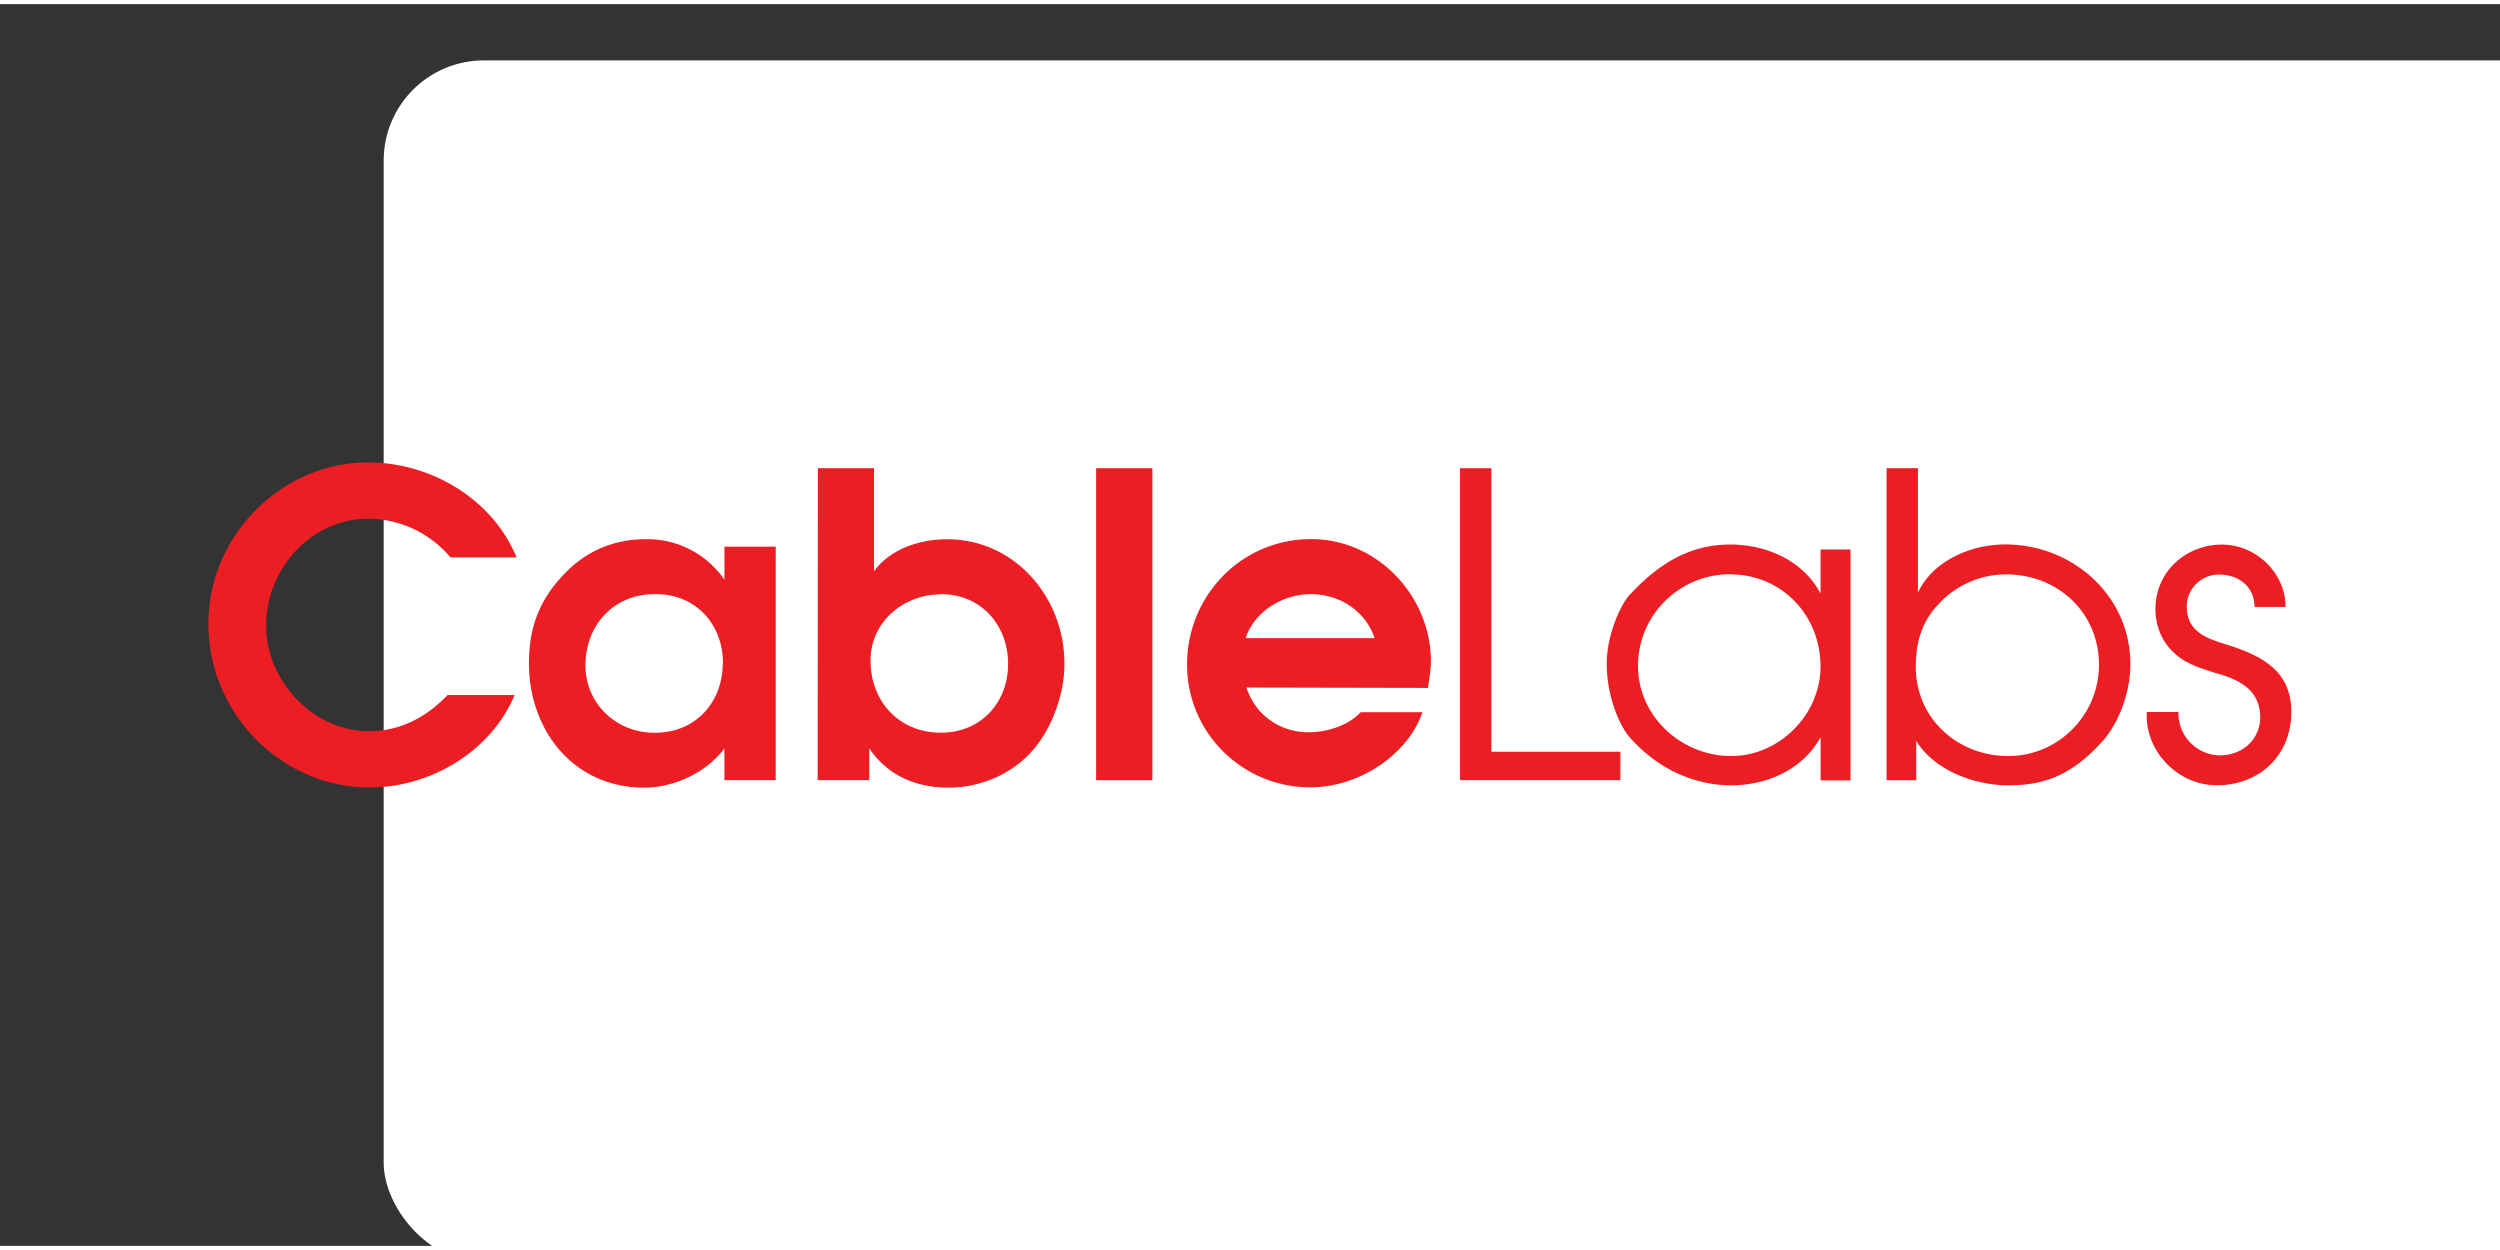
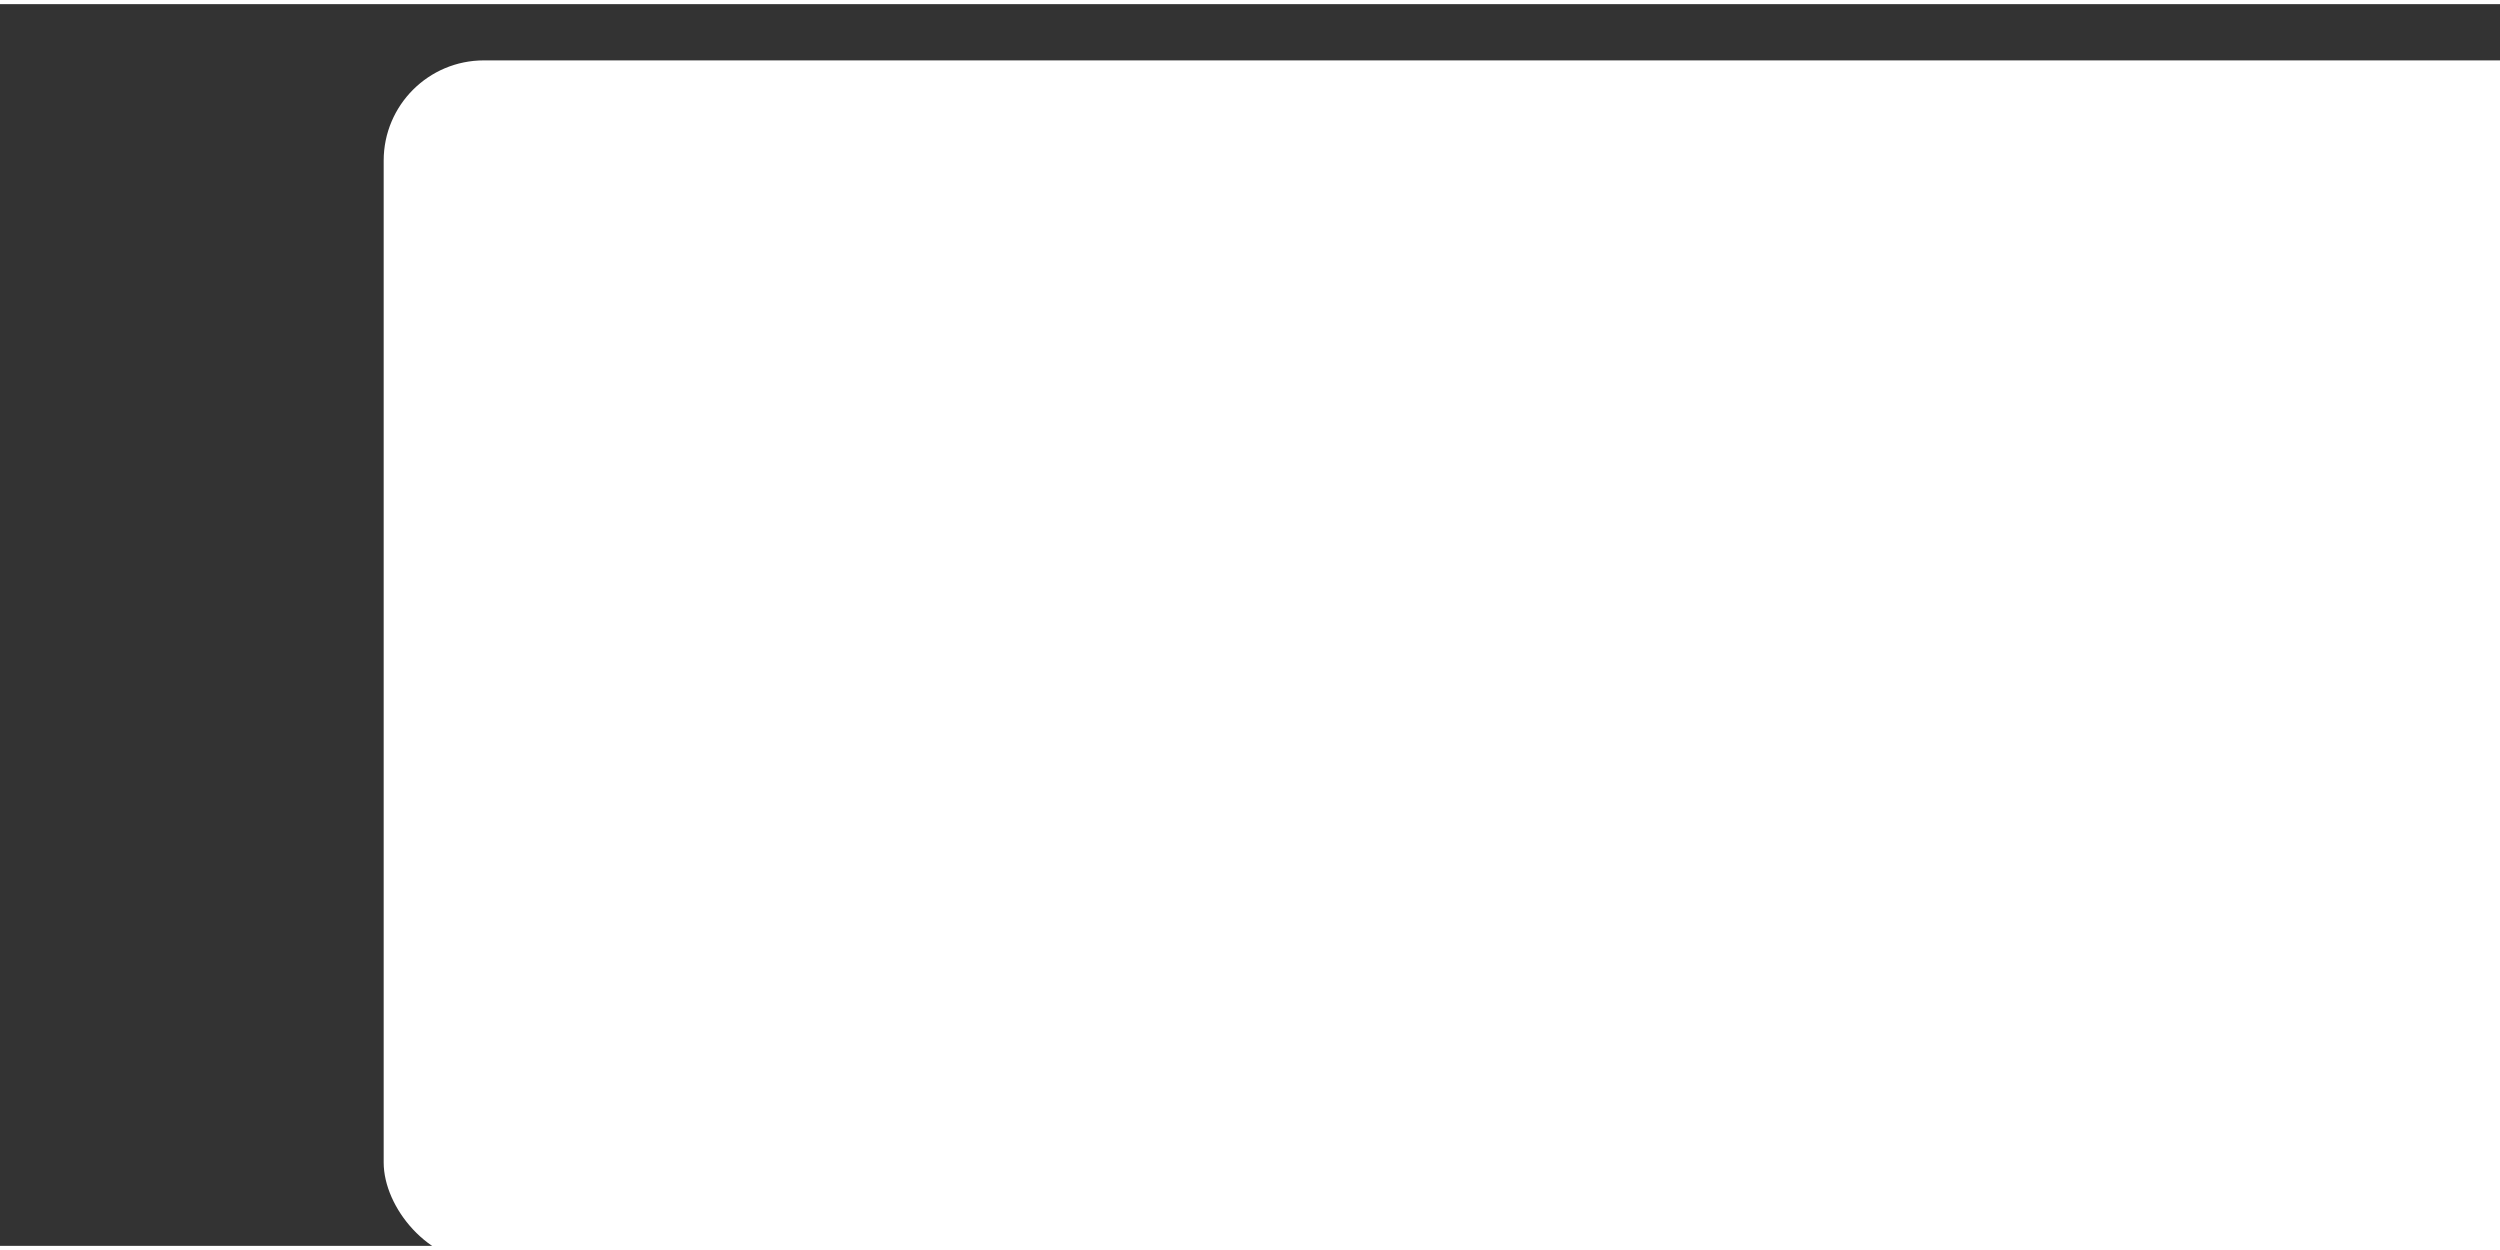
<svg xmlns="http://www.w3.org/2000/svg" viewBox="-19.147 -2.807 124.759 61.966" height="60" width="120" fill="#ed1d24">
  <rect x="-19.147" y="-2.807" width="124.759" height="61.966" fill="#333333" stroke="none" />
  <rect width="120" height="60" rx="5" fill="white" />
-   <path d="M6.535 31.67c-1.18 2.82-4.2 4.614-7.22 4.614-4.463 0-8.064-3.732-8.064-8.163 0-4.4 3.642-8.058 7.98-8.058 3.116 0 6.2 1.815 7.4 4.74H3.334A5.42 5.42 0 0 0-.75 22.87c-2.842 0-5.116 2.457-5.116 5.356 0 2.75 2.358 5.25 5.137 5.25 1.537 0 2.863-.693 3.916-1.806h3.348m13.03-7.404h-2.56v1.65a4.67 4.67 0 0 0-3.916-2.022c-1.705 0-3.158.648-4.34 2.022-1.076 1.223-1.5 2.563-1.5 4.177s.528 3.122 1.456 4.24c1.013 1.206 2.488 1.96 4.298 1.96 1.474 0 3.116-.753 4-1.96v1.586h2.56zm-2.643 5.805c0 2-1.4 3.5-3.4 3.48-1.895.02-3.453-1.446-3.453-3.352 0-2.033 1.432-3.584 3.495-3.563 1.98-.02 3.368 1.488 3.368 3.436m4.726 5.846h2.575v-1.586c.927 1.375 2.36 1.96 3.96 1.96 1.62 0 3.243-.7 4.278-1.96.93-1.097 1.52-2.836 1.5-4.24 0-3.268-2.45-6.194-5.86-6.194-1.326 0-2.82.463-3.642 1.6V20.35h-2.8zm6.155-9.282c2 0 3.348 1.55 3.348 3.478 0 1.948-1.37 3.436-3.348 3.436-2.106 0-3.517-1.57-3.517-3.603 0-1.927 1.643-3.3 3.517-3.3m7.74-6.297h2.808v15.57h-2.808V20.35m16.56 10.966c.063-.442.147-.884.147-1.326 0-3.23-2.64-6.1-5.973-6.1-3.502 0-6.195 2.84-6.195 6.26 0 3.4 2.755 6.127 6.152 6.127 2.47 0 4.884-1.663 5.596-3.748h-3.085c-.55.6-1.562 1-2.617 1-1.414 0-2.66-.885-3.08-2.232zm-9.097-2.484c.422-1.326 1.857-2.196 3.25-2.196 1.435 0 2.722.828 3.186 2.196h-6.436m10.698-8.482h1.565V34.5h6.436v1.418h-8V20.35M73.2 24.408h-1.494v2.2c-.863-1.644-2.692-2.448-4.5-2.448-1.598 0-3.217.573-4.965 2.448-.423.38-1.205 1.96-1.205 3.5 0 1.75.72 3.204 1.142 3.668 1.475 1.676 3.346 2.4 5.07 2.4 1.8 0 3.575-.797 4.46-2.4v2.155H73.2zm-5.996 1.242c2.566 0 4.5 2.045 4.5 4.596 0 2.404-2.06 4.47-4.46 4.47-2.46 0-4.648-1.96-4.648-4.5 0-2.55 2.082-4.575 4.606-4.575M75 35.922h1.48v-1.965c.906 1.487 2.928 2.22 4.592 2.22 1.685 0 3.117-.422 4.718-2.22.635-.696 1.375-2.172 1.375-3.837 0-3.416-2.892-5.965-6.24-5.965-1.705 0-3.6.8-4.36 2.402V20.35H75zm5.966-10.273c2.57 0 4.633 1.898 4.633 4.513 0 2.5-2.022 4.554-4.528 4.554-2.528 0-4.613-1.876-4.613-4.448 0-1.266.316-2.32 1.222-3.226.863-.886 2.043-1.392 3.285-1.392m8.602 6.867a2.09 2.09 0 0 0 2.076 2.163c1.1 0 2-.777 2-1.9 0-1.386-1.088-1.9-2.218-2.206-.733-.23-1.508-.462-2.078-1.008-.613-.546-.93-1.365-.93-2.184 0-1.87 1.522-3.218 3.322-3.218 1.716 0 3.173 1.432 3.173 3.112H93.36c0-1.008-.774-1.617-1.78-1.617a1.6 1.6 0 0 0-1.6 1.597c0 1.26 1.005 1.596 2 1.9 1.716.546 3.218 1.28 3.218 3.36 0 2.163-1.586 3.658-3.72 3.658-1.95 0-3.597-1.705-3.493-3.658h1.563" />
</svg>